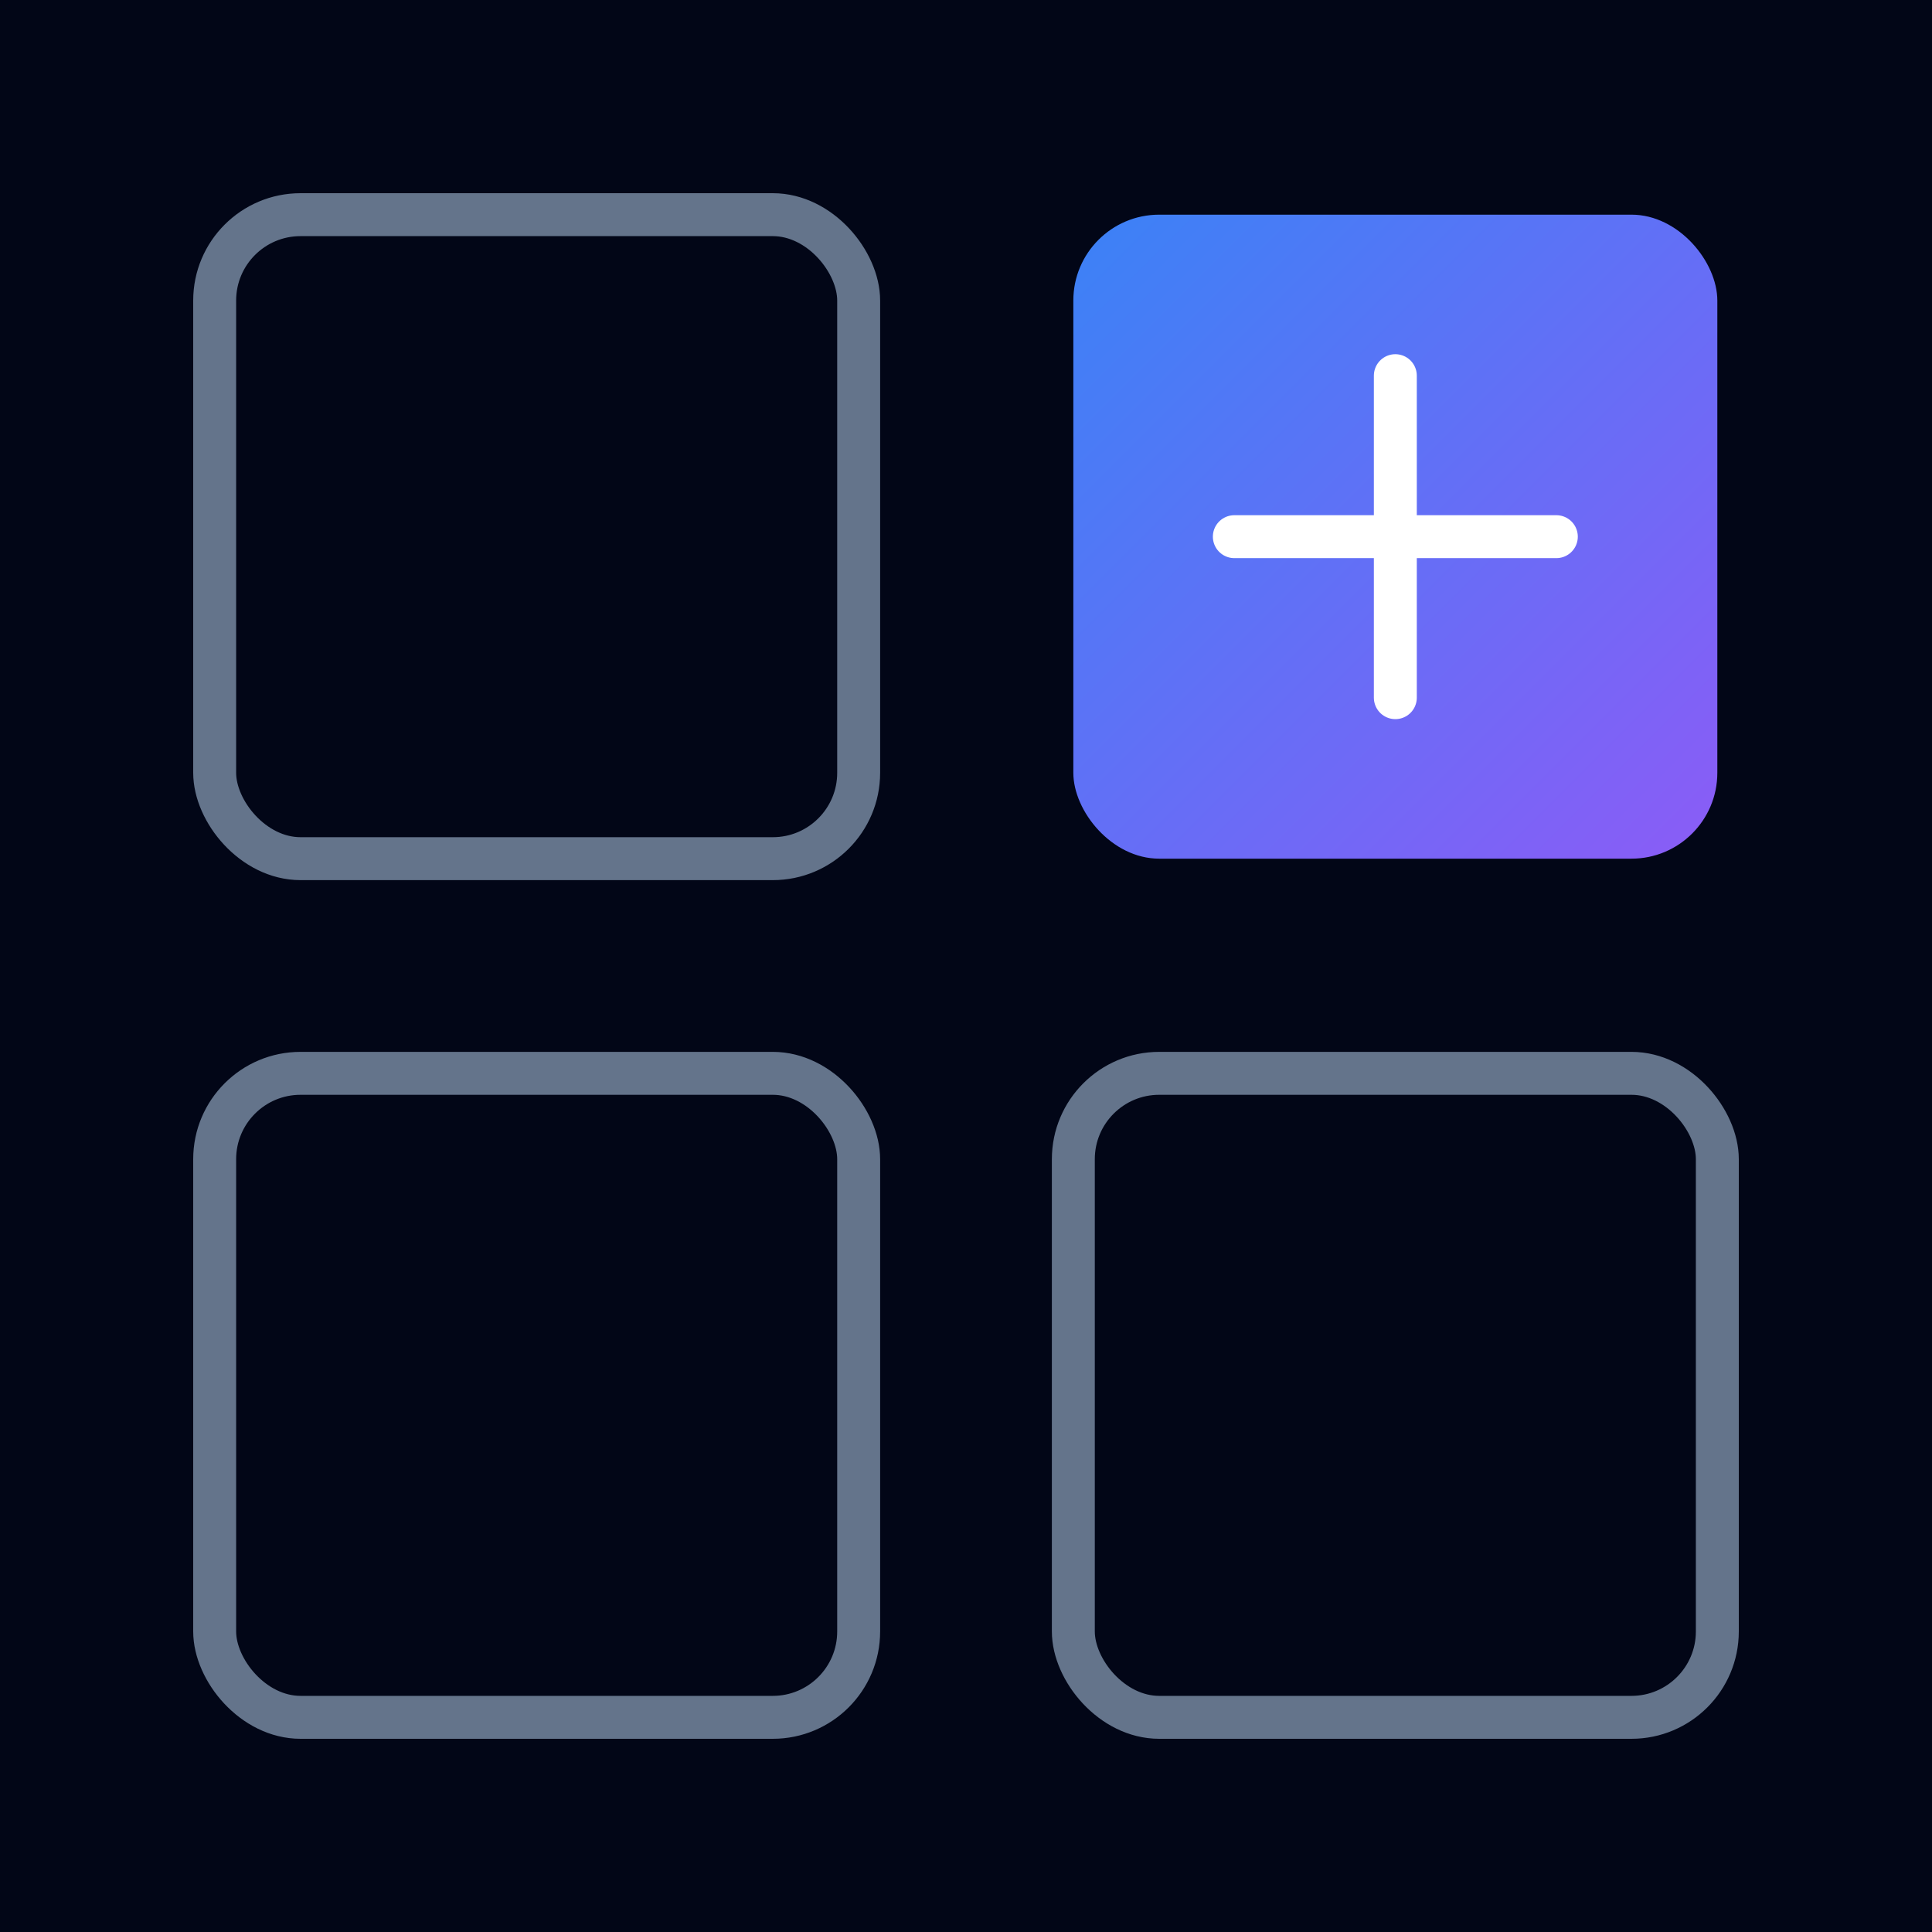
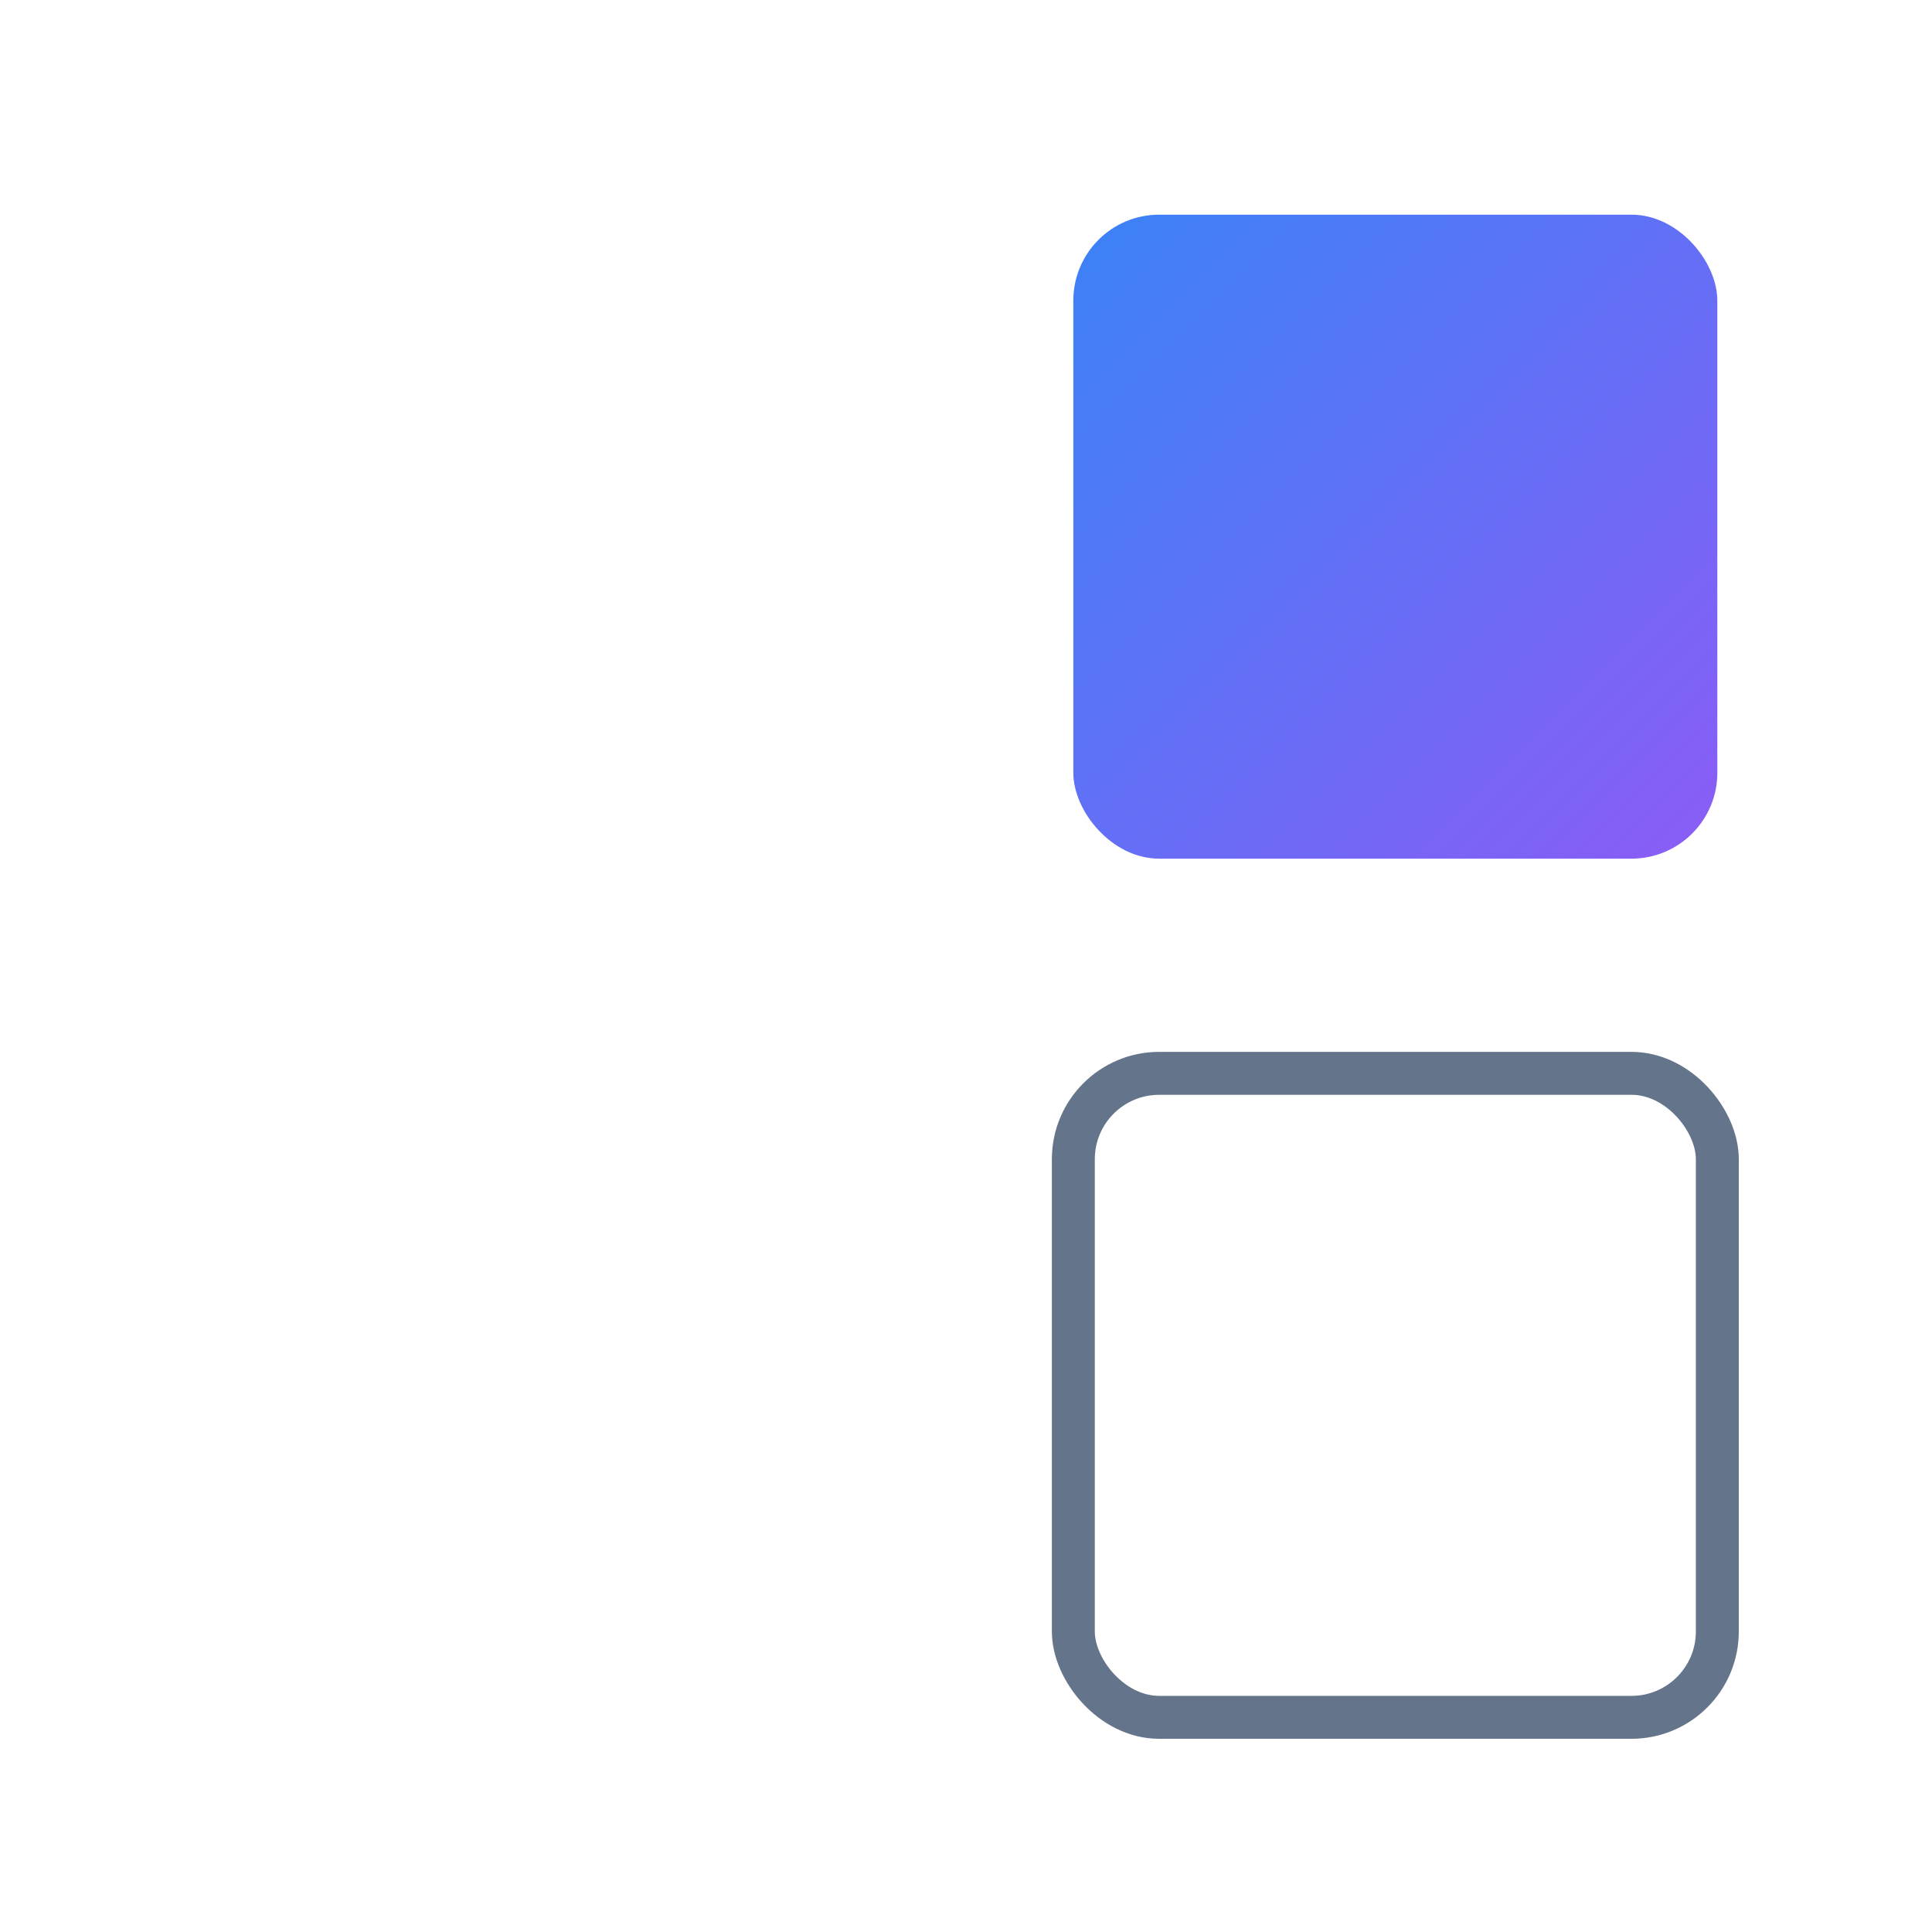
<svg xmlns="http://www.w3.org/2000/svg" viewBox="0 0 180 180">
  <defs>
    <linearGradient id="g" x1="0%" y1="0%" x2="100%" y2="100%">
      <stop offset="0%" stop-color="#3B82F6" />
      <stop offset="100%" stop-color="#8B5CF6" />
    </linearGradient>
  </defs>
-   <rect width="180" height="180" fill="#020617" />
-   <rect x="20" y="20" width="60" height="60" rx="8" fill="none" stroke="#64748b" stroke-width="4" />
  <rect x="100" y="20" width="60" height="60" rx="8" fill="url(#g)" />
-   <rect x="20" y="100" width="60" height="60" rx="8" fill="none" stroke="#64748b" stroke-width="4" />
  <rect x="100" y="100" width="60" height="60" rx="8" fill="none" stroke="#64748b" stroke-width="4" />
-   <path d="M130 35 L130 65 M115 50 L145 50" stroke="white" stroke-width="4" stroke-linecap="round" />
</svg>